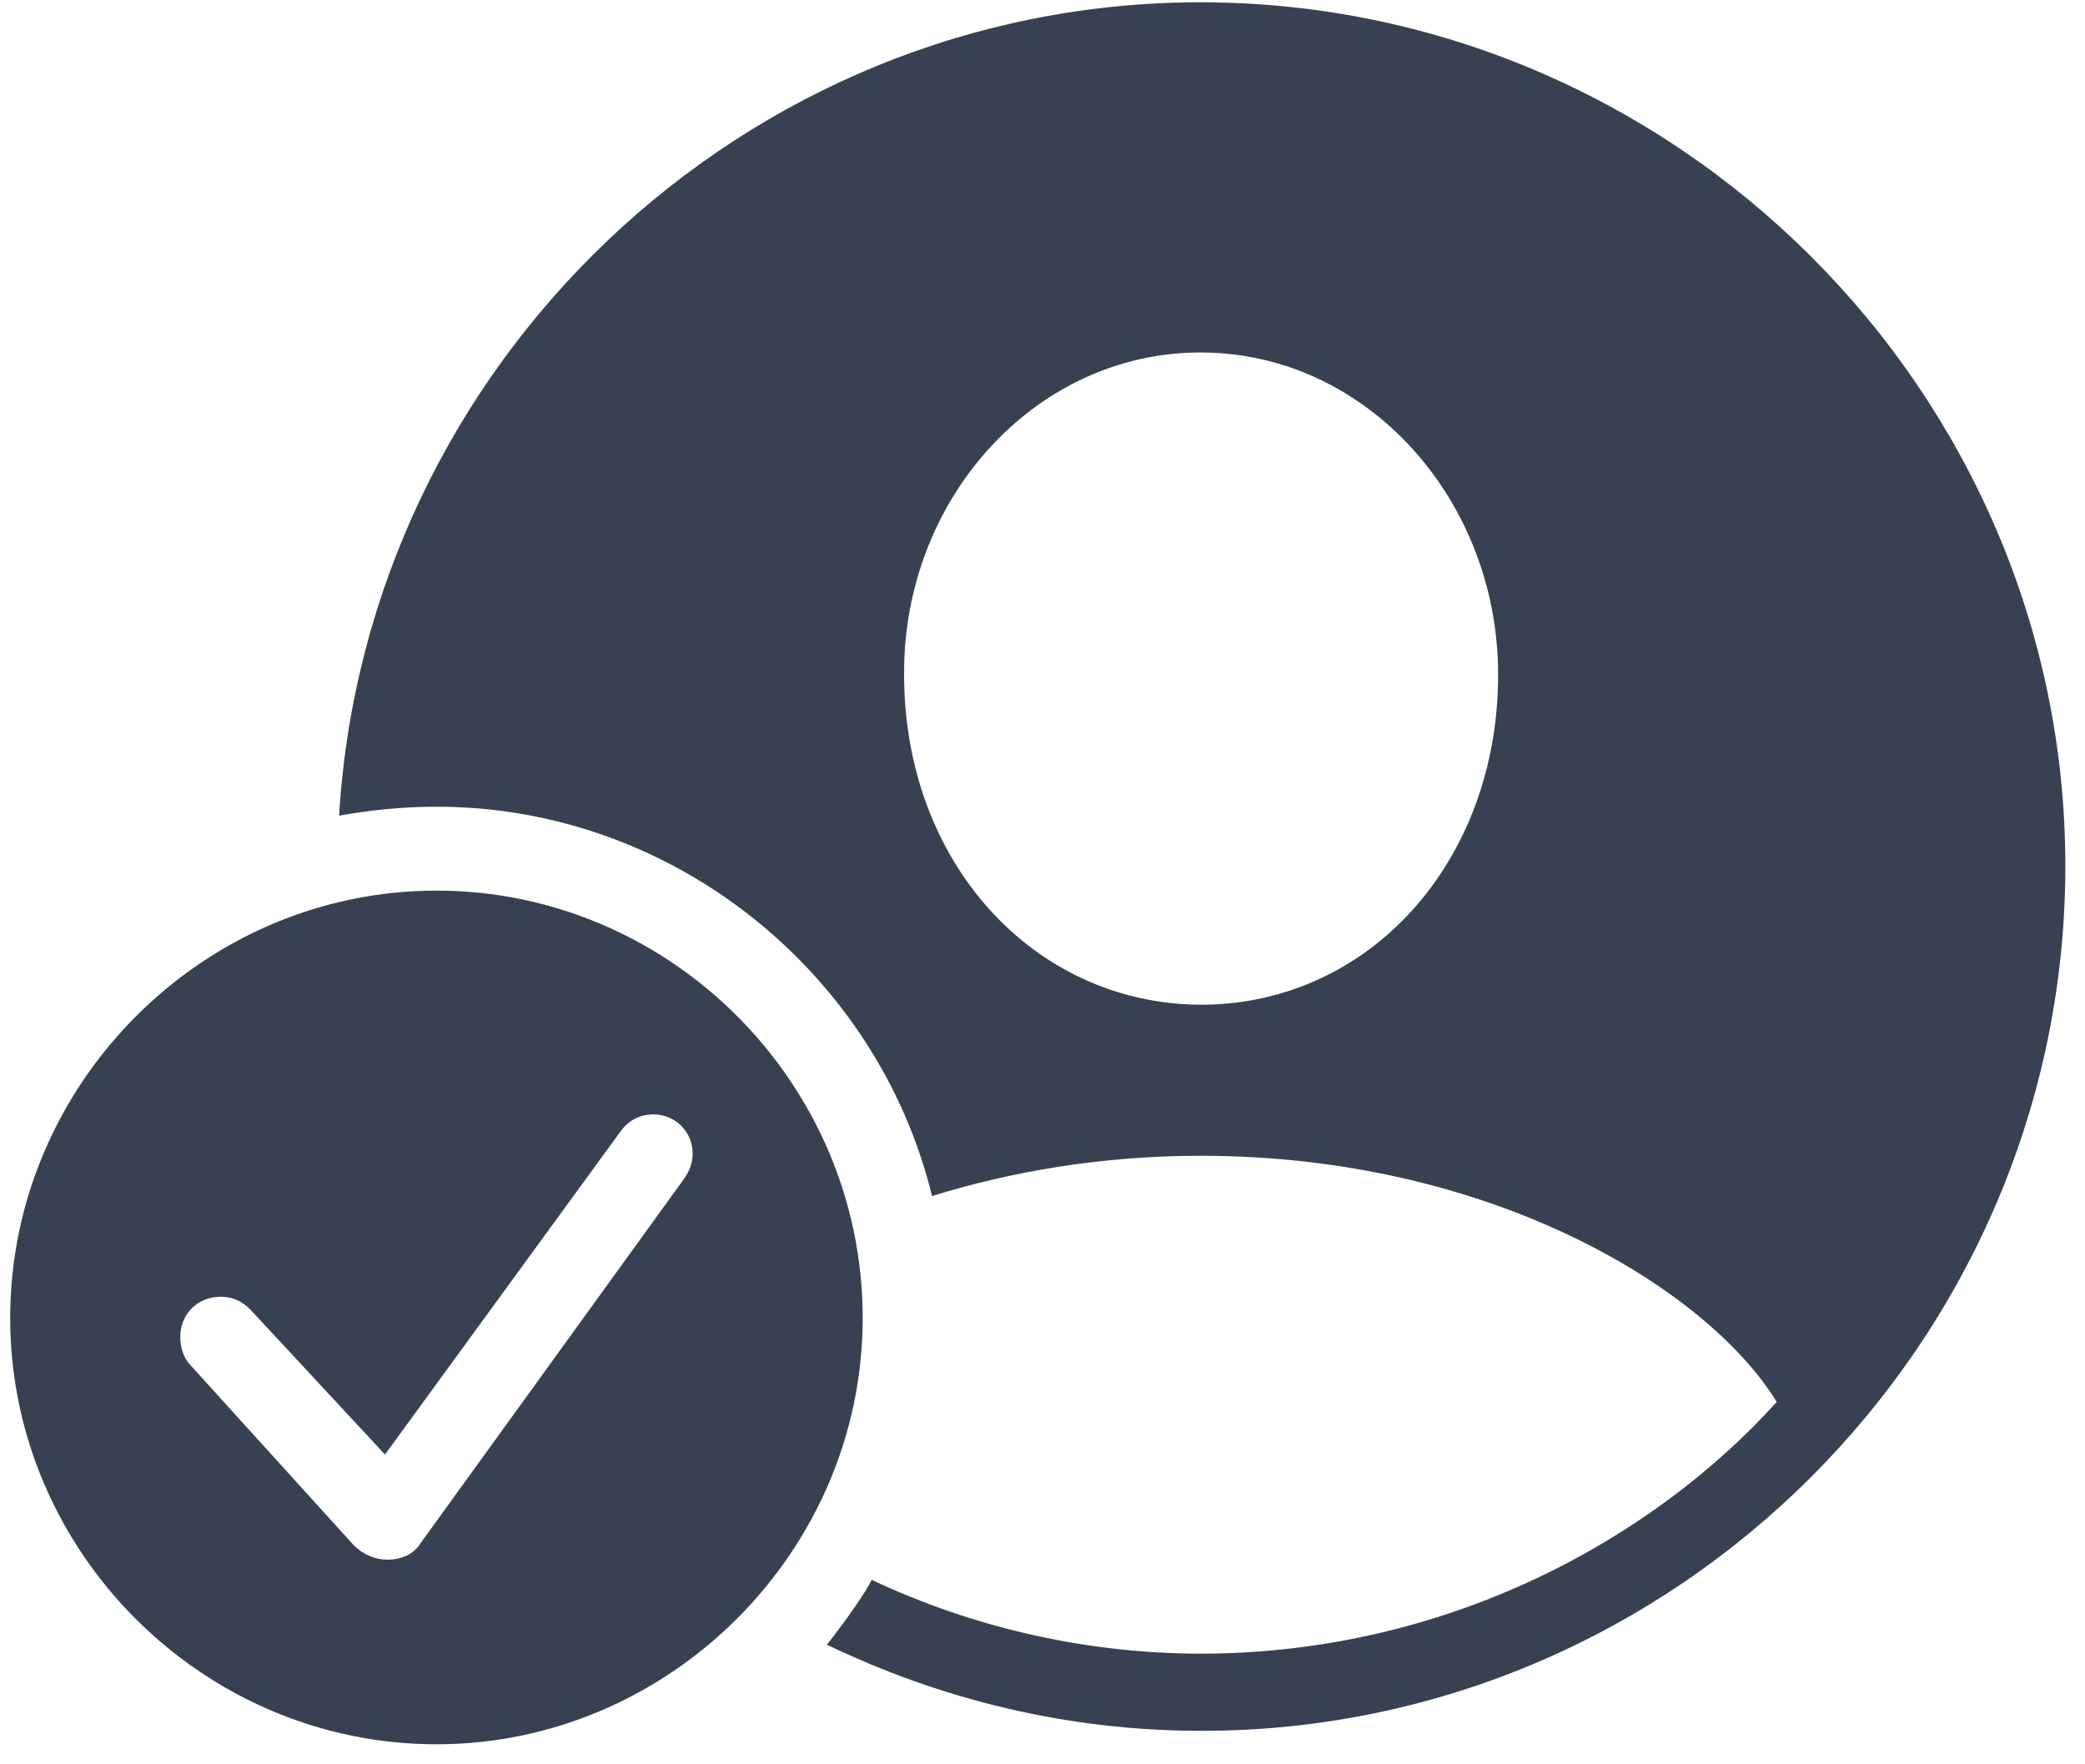
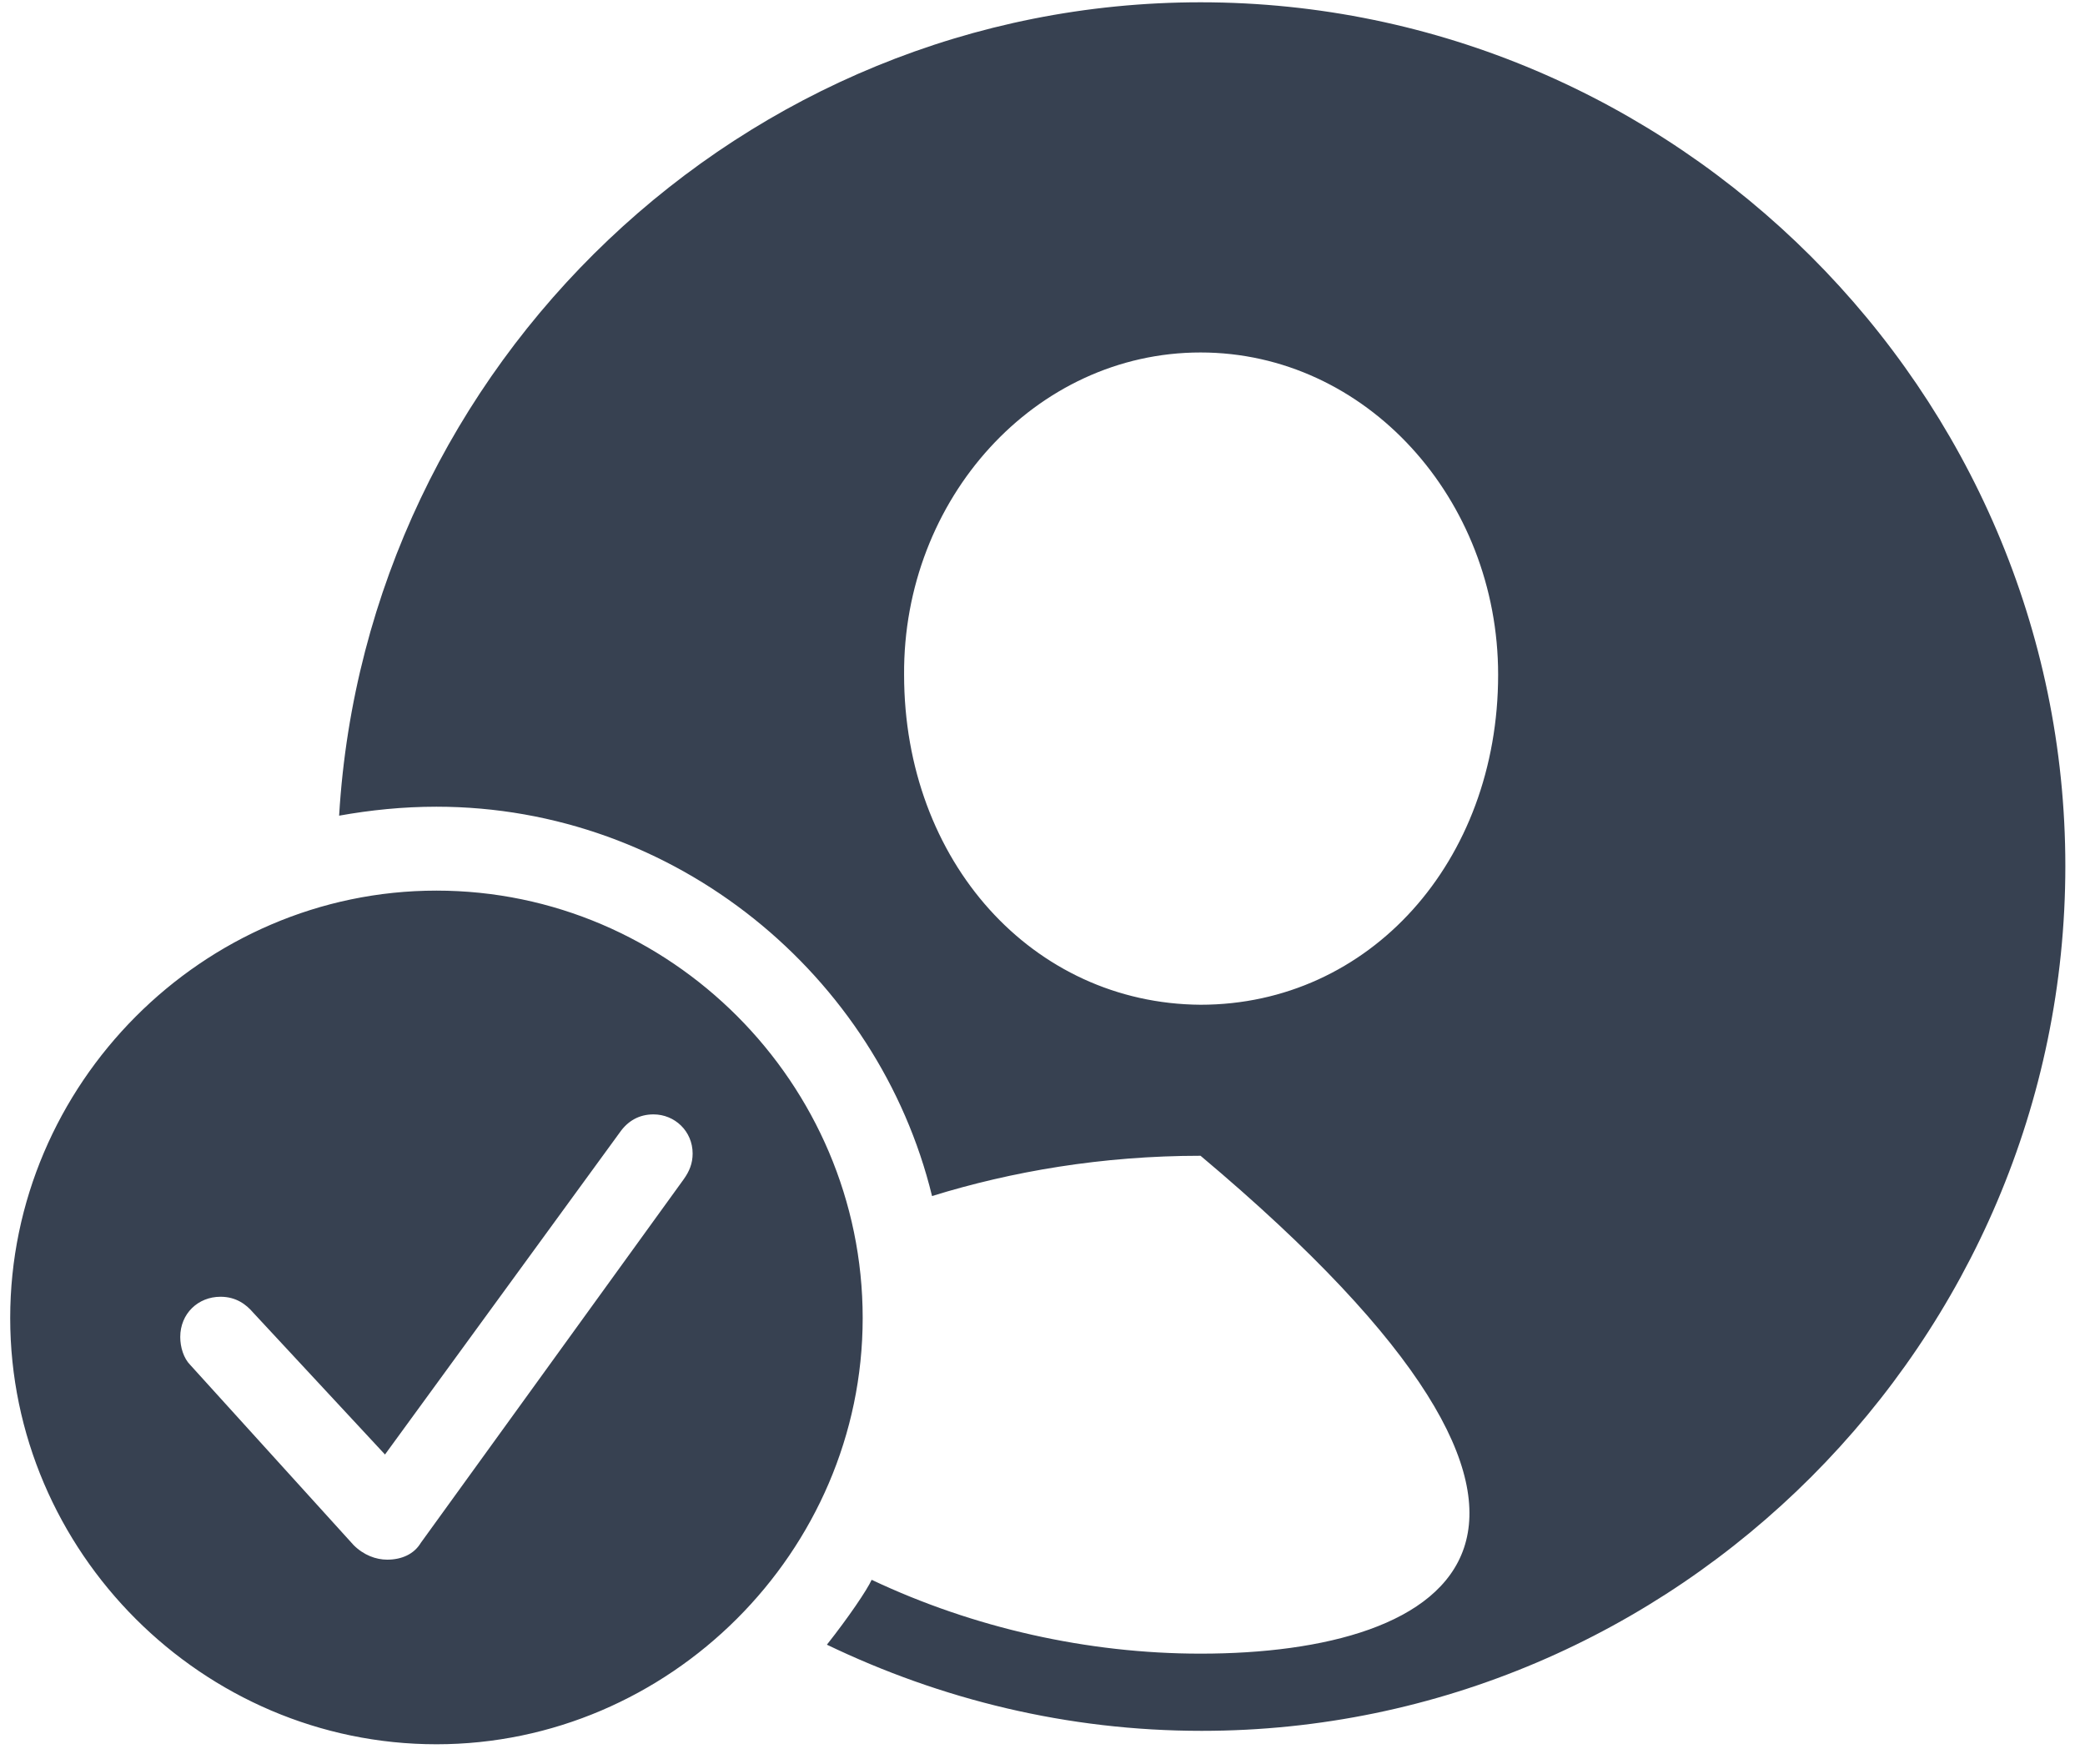
<svg xmlns="http://www.w3.org/2000/svg" width="91px" height="77px" viewBox="0 0 91 77" version="1.1">
  <title>Shape</title>
  <desc>Created with Sketch.</desc>
  <g id="Page-1" stroke="none" stroke-width="1" fill="none" fill-rule="evenodd">
    <g id="person.crop.circle.fill.badge.checkmark" transform="translate(-804, -623)" fill="#374151" fill-rule="nonzero">
      <g id="Symbols" transform="translate(474, 618)">
        <g id="Thin-S" transform="translate(329.867, 5)">
-           <path d="M52.58,75.539 C73.283,75.539 90.275,58.547 90.275,37.795 C90.275,17.092 73.234,0.1 52.531,0.1 C32.56,0.1 16.105,15.92 14.934,35.598 C16.301,35.353 17.717,35.207 19.182,35.207 C29.631,35.207 38.469,42.58 40.812,52.199 C44.279,51.125 48.234,50.441 52.531,50.441 C65.227,50.441 74.65,56.252 77.678,61.184 C72.356,67.092 63.371,72.17 52.531,72.17 C47.6,72.17 42.619,71.047 38.176,68.947 C37.98,69.387 37.15,70.607 36.223,71.779 C41.203,74.172 46.721,75.539 52.58,75.539 Z M52.531,43.85 C45.207,43.801 39.592,37.6 39.592,29.445 C39.543,21.779 45.305,15.383 52.531,15.383 C59.758,15.383 65.519,21.779 65.519,29.445 C65.519,37.6 59.904,43.85 52.531,43.85 Z M19.182,76.125 C29.338,76.125 37.785,67.727 37.785,57.522 C37.785,47.268 29.387,38.869 19.182,38.869 C8.977,38.869 0.578,47.316 0.578,57.522 C0.578,67.727 8.977,76.125 19.182,76.125 Z M17.033,68.068 C16.545,68.068 16.008,67.873 15.568,67.434 L8.439,59.572 C8.146,59.279 8,58.791 8,58.352 C8,57.326 8.781,56.594 9.758,56.594 C10.441,56.594 10.881,56.935 11.174,57.277 L16.936,63.479 L27.189,49.416 C27.531,48.928 28.02,48.635 28.654,48.635 C29.582,48.635 30.363,49.367 30.363,50.344 C30.363,50.783 30.217,51.125 29.973,51.467 L18.498,67.336 C18.205,67.824 17.668,68.068 17.033,68.068 Z" id="Shape" />
+           <path d="M52.58,75.539 C73.283,75.539 90.275,58.547 90.275,37.795 C90.275,17.092 73.234,0.1 52.531,0.1 C32.56,0.1 16.105,15.92 14.934,35.598 C16.301,35.353 17.717,35.207 19.182,35.207 C29.631,35.207 38.469,42.58 40.812,52.199 C44.279,51.125 48.234,50.441 52.531,50.441 C72.356,67.092 63.371,72.17 52.531,72.17 C47.6,72.17 42.619,71.047 38.176,68.947 C37.98,69.387 37.15,70.607 36.223,71.779 C41.203,74.172 46.721,75.539 52.58,75.539 Z M52.531,43.85 C45.207,43.801 39.592,37.6 39.592,29.445 C39.543,21.779 45.305,15.383 52.531,15.383 C59.758,15.383 65.519,21.779 65.519,29.445 C65.519,37.6 59.904,43.85 52.531,43.85 Z M19.182,76.125 C29.338,76.125 37.785,67.727 37.785,57.522 C37.785,47.268 29.387,38.869 19.182,38.869 C8.977,38.869 0.578,47.316 0.578,57.522 C0.578,67.727 8.977,76.125 19.182,76.125 Z M17.033,68.068 C16.545,68.068 16.008,67.873 15.568,67.434 L8.439,59.572 C8.146,59.279 8,58.791 8,58.352 C8,57.326 8.781,56.594 9.758,56.594 C10.441,56.594 10.881,56.935 11.174,57.277 L16.936,63.479 L27.189,49.416 C27.531,48.928 28.02,48.635 28.654,48.635 C29.582,48.635 30.363,49.367 30.363,50.344 C30.363,50.783 30.217,51.125 29.973,51.467 L18.498,67.336 C18.205,67.824 17.668,68.068 17.033,68.068 Z" id="Shape" />
        </g>
      </g>
    </g>
  </g>
</svg>